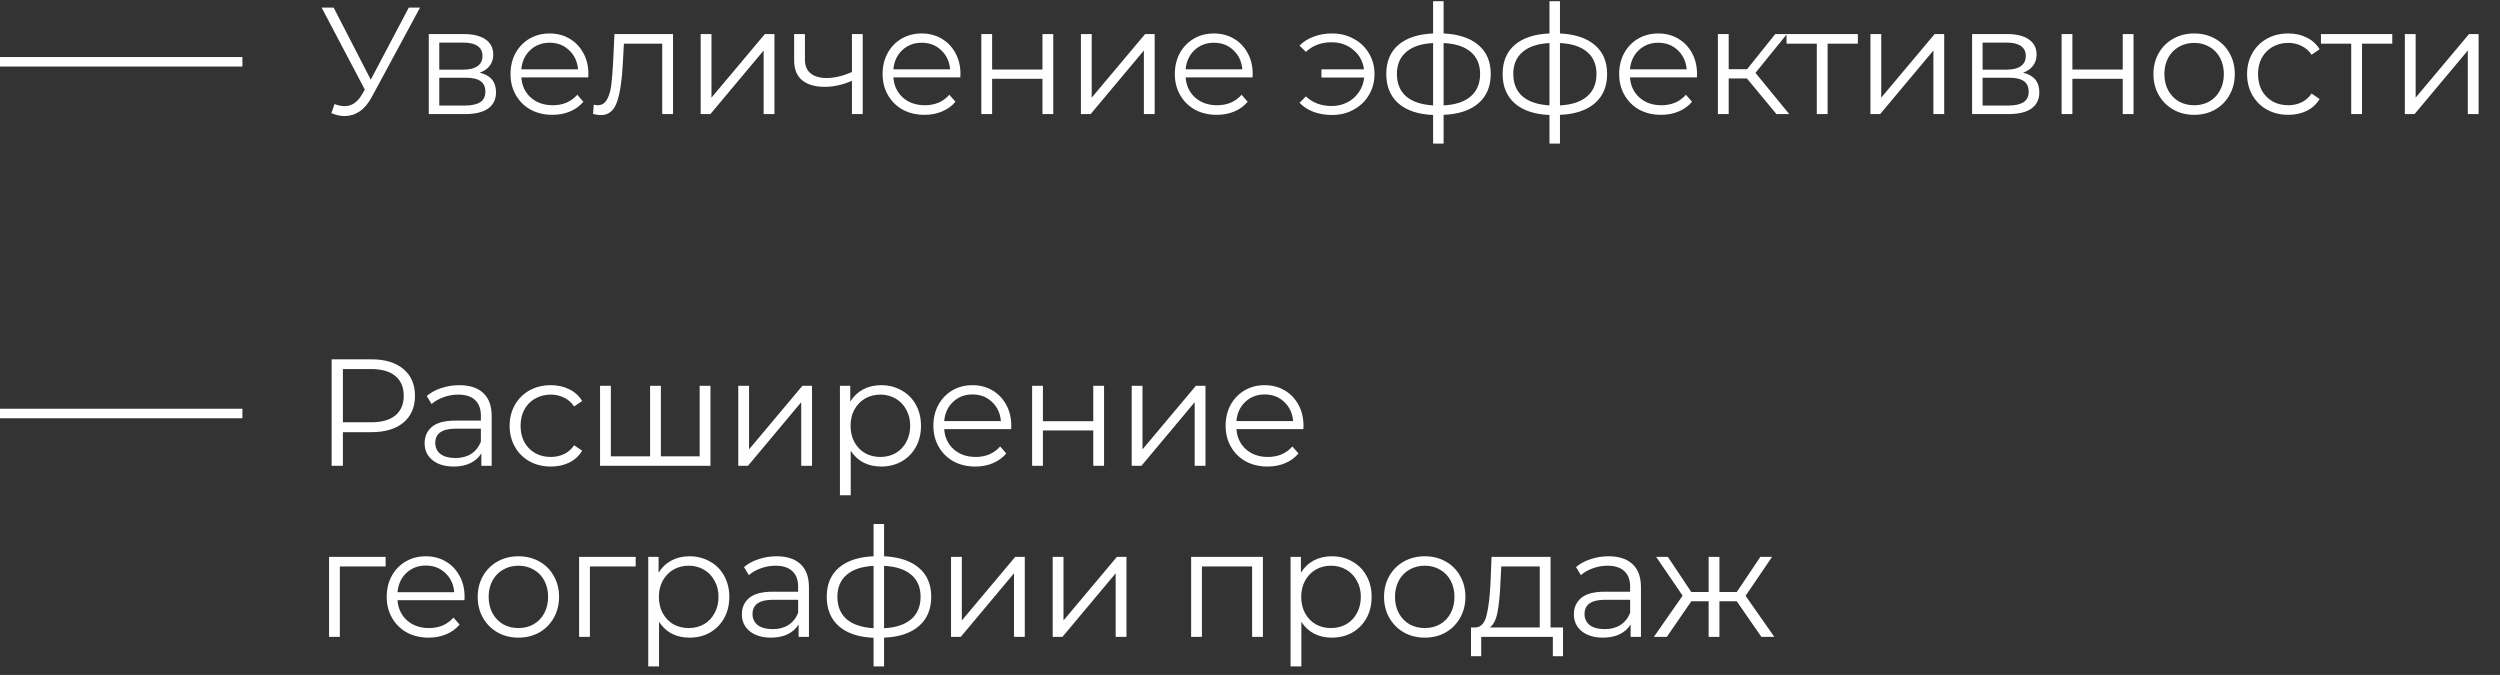
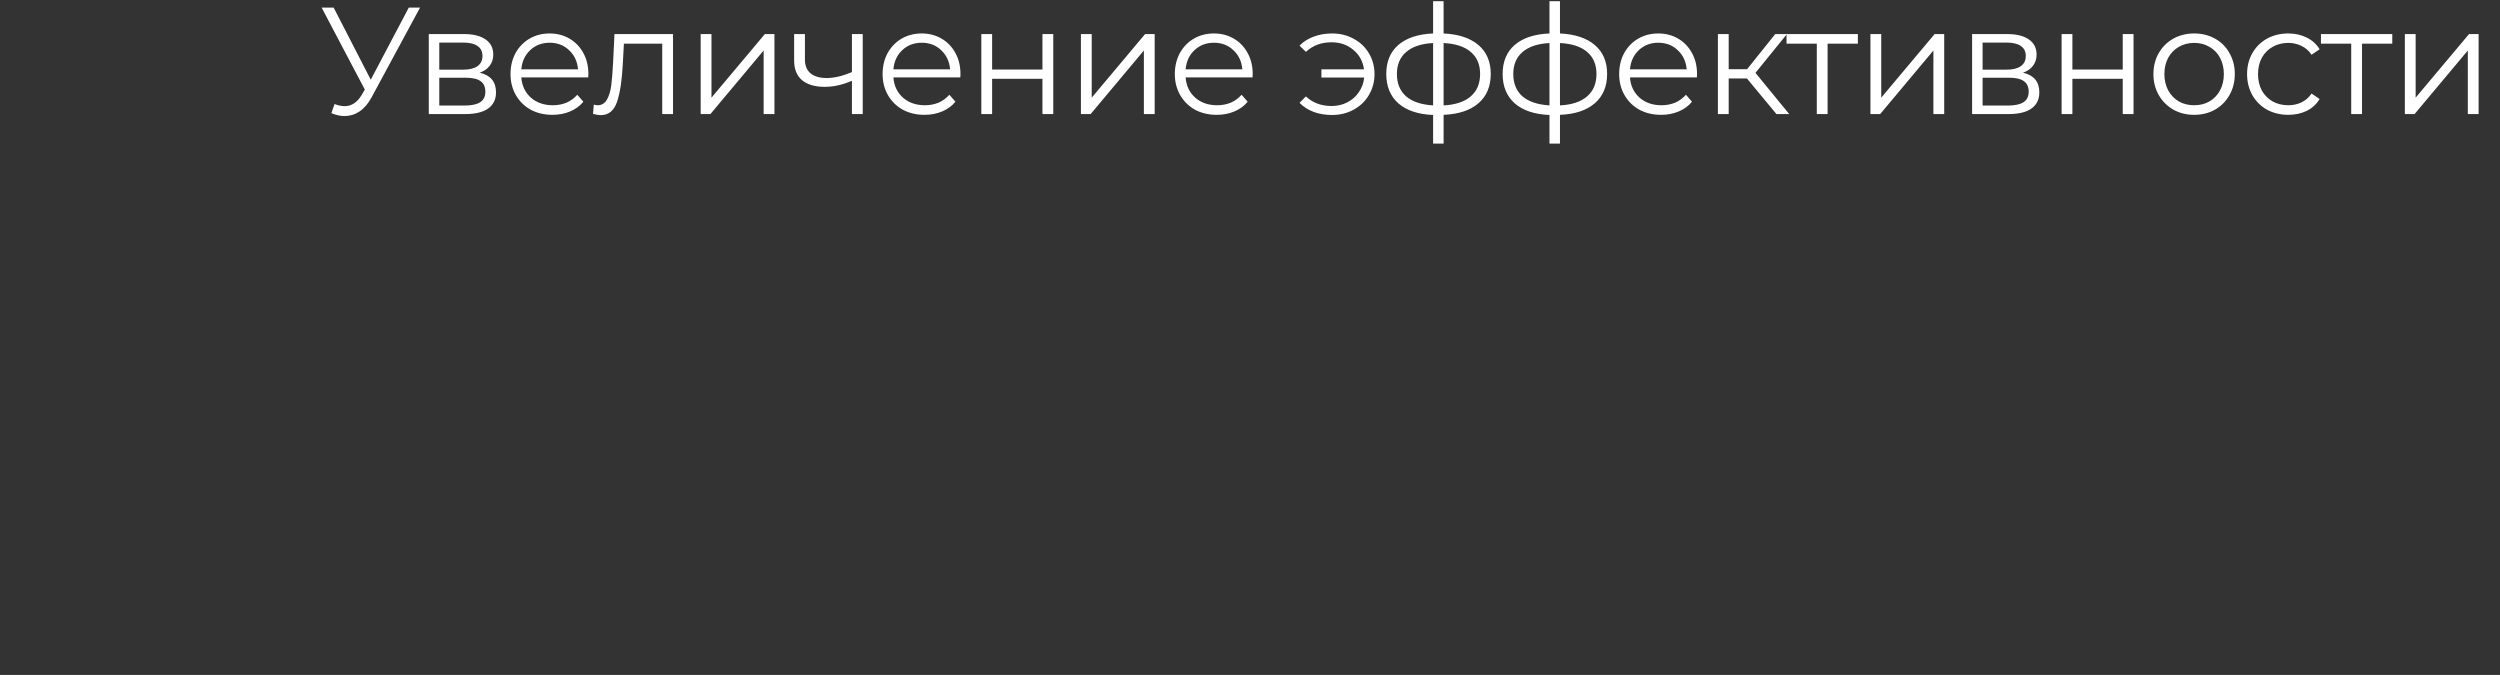
<svg xmlns="http://www.w3.org/2000/svg" width="263" height="71" viewBox="0 0 263 71" fill="none">
  <rect x="0" y="0" width="263" height="71" fill="#333333" stroke="none" />
  <path d="M44.188 0.8L39.1 10.224C38.737 10.896 38.311 11.397 37.82 11.728C37.34 12.048 36.812 12.208 36.236 12.208C35.809 12.208 35.351 12.107 34.86 11.904L35.196 10.944C35.58 11.093 35.932 11.168 36.252 11.168C36.988 11.168 37.591 10.768 38.06 9.968L38.38 9.424L33.836 0.8H35.1L39.004 8.384L43.004 0.8H44.188ZM50.468 7.648C51.61 7.915 52.181 8.603 52.181 9.712C52.181 10.448 51.908 11.013 51.364 11.408C50.821 11.803 50.01 12 48.932 12H45.108V3.584H48.821C49.781 3.584 50.532 3.771 51.077 4.144C51.62 4.517 51.892 5.051 51.892 5.744C51.892 6.203 51.764 6.597 51.508 6.928C51.263 7.248 50.916 7.488 50.468 7.648ZM46.212 7.328H48.74C49.391 7.328 49.887 7.205 50.228 6.96C50.581 6.715 50.757 6.357 50.757 5.888C50.757 5.419 50.581 5.067 50.228 4.832C49.887 4.597 49.391 4.48 48.74 4.48H46.212V7.328ZM48.885 11.104C49.61 11.104 50.154 10.987 50.517 10.752C50.879 10.517 51.06 10.149 51.06 9.648C51.06 9.147 50.895 8.779 50.565 8.544C50.234 8.299 49.711 8.176 48.996 8.176H46.212V11.104H48.885ZM61.883 8.144H54.843C54.907 9.019 55.243 9.728 55.851 10.272C56.459 10.805 57.227 11.072 58.155 11.072C58.678 11.072 59.157 10.981 59.595 10.8C60.032 10.608 60.411 10.331 60.731 9.968L61.371 10.704C60.998 11.152 60.528 11.493 59.963 11.728C59.408 11.963 58.795 12.08 58.123 12.08C57.259 12.08 56.491 11.899 55.819 11.536C55.157 11.163 54.64 10.651 54.267 10C53.894 9.349 53.707 8.613 53.707 7.792C53.707 6.971 53.883 6.235 54.235 5.584C54.597 4.933 55.088 4.427 55.707 4.064C56.336 3.701 57.04 3.52 57.819 3.52C58.597 3.52 59.296 3.701 59.915 4.064C60.533 4.427 61.019 4.933 61.371 5.584C61.723 6.224 61.899 6.96 61.899 7.792L61.883 8.144ZM57.819 4.496C57.008 4.496 56.325 4.757 55.771 5.28C55.227 5.792 54.917 6.464 54.843 7.296H60.811C60.736 6.464 60.422 5.792 59.867 5.28C59.323 4.757 58.64 4.496 57.819 4.496ZM70.802 3.584V12H69.666V4.592H65.634L65.522 6.672C65.436 8.421 65.234 9.765 64.914 10.704C64.594 11.643 64.023 12.112 63.202 12.112C62.978 12.112 62.706 12.069 62.386 11.984L62.466 11.008C62.658 11.051 62.791 11.072 62.866 11.072C63.303 11.072 63.634 10.869 63.858 10.464C64.082 10.059 64.231 9.557 64.306 8.96C64.38 8.363 64.444 7.573 64.498 6.592L64.642 3.584H70.802ZM73.711 3.584H74.847V10.272L80.463 3.584H81.471V12H80.335V5.312L74.735 12H73.711V3.584ZM90.759 3.584V12H89.623V8.496C88.652 8.923 87.697 9.136 86.759 9.136C85.745 9.136 84.956 8.907 84.391 8.448C83.825 7.979 83.543 7.28 83.543 6.352V3.584H84.679V6.288C84.679 6.917 84.881 7.397 85.287 7.728C85.692 8.048 86.252 8.208 86.967 8.208C87.756 8.208 88.641 8 89.623 7.584V3.584H90.759ZM101.025 8.144H93.985C94.049 9.019 94.385 9.728 94.993 10.272C95.601 10.805 96.369 11.072 97.297 11.072C97.819 11.072 98.299 10.981 98.737 10.8C99.174 10.608 99.553 10.331 99.873 9.968L100.513 10.704C100.139 11.152 99.67 11.493 99.105 11.728C98.55 11.963 97.937 12.08 97.265 12.08C96.401 12.08 95.633 11.899 94.961 11.536C94.299 11.163 93.782 10.651 93.409 10C93.035 9.349 92.849 8.613 92.849 7.792C92.849 6.971 93.025 6.235 93.377 5.584C93.739 4.933 94.23 4.427 94.849 4.064C95.478 3.701 96.182 3.52 96.961 3.52C97.739 3.52 98.438 3.701 99.057 4.064C99.675 4.427 100.161 4.933 100.513 5.584C100.865 6.224 101.041 6.96 101.041 7.792L101.025 8.144ZM96.961 4.496C96.15 4.496 95.467 4.757 94.913 5.28C94.369 5.792 94.059 6.464 93.985 7.296H99.953C99.878 6.464 99.563 5.792 99.009 5.28C98.465 4.757 97.782 4.496 96.961 4.496ZM103.235 3.584H104.371V7.312H109.667V3.584H110.803V12H109.667V8.288H104.371V12H103.235V3.584ZM113.712 3.584H114.848V10.272L120.464 3.584H121.472V12H120.336V5.312L114.736 12H113.712V3.584ZM131.768 8.144H124.728C124.792 9.019 125.128 9.728 125.736 10.272C126.344 10.805 127.112 11.072 128.04 11.072C128.563 11.072 129.043 10.981 129.48 10.8C129.917 10.608 130.296 10.331 130.616 9.968L131.256 10.704C130.883 11.152 130.413 11.493 129.848 11.728C129.293 11.963 128.68 12.08 128.008 12.08C127.144 12.08 126.376 11.899 125.704 11.536C125.043 11.163 124.525 10.651 124.152 10C123.779 9.349 123.592 8.613 123.592 7.792C123.592 6.971 123.768 6.235 124.12 5.584C124.483 4.933 124.973 4.427 125.592 4.064C126.221 3.701 126.925 3.52 127.704 3.52C128.483 3.52 129.181 3.701 129.8 4.064C130.419 4.427 130.904 4.933 131.256 5.584C131.608 6.224 131.784 6.96 131.784 7.792L131.768 8.144ZM127.704 4.496C126.893 4.496 126.211 4.757 125.656 5.28C125.112 5.792 124.803 6.464 124.728 7.296H130.696C130.621 6.464 130.307 5.792 129.752 5.28C129.208 4.757 128.525 4.496 127.704 4.496ZM140.134 3.52C140.977 3.52 141.734 3.707 142.406 4.08C143.089 4.443 143.622 4.949 144.006 5.6C144.401 6.251 144.598 6.981 144.598 7.792C144.598 8.603 144.401 9.339 144.006 10C143.622 10.651 143.089 11.163 142.406 11.536C141.734 11.909 140.977 12.096 140.134 12.096C139.43 12.096 138.785 11.989 138.198 11.776C137.611 11.552 137.115 11.232 136.71 10.816L137.382 10.144C138.097 10.816 138.998 11.152 140.086 11.152C140.694 11.152 141.243 11.024 141.734 10.768C142.235 10.512 142.641 10.155 142.95 9.696C143.27 9.237 143.457 8.725 143.51 8.16H139.014V7.296H143.494C143.377 6.453 143.003 5.771 142.374 5.248C141.745 4.715 140.982 4.448 140.086 4.448C138.998 4.448 138.097 4.784 137.382 5.456L136.71 4.8C137.115 4.384 137.611 4.069 138.198 3.856C138.785 3.632 139.43 3.52 140.134 3.52ZM156.827 7.776C156.827 9.088 156.395 10.117 155.531 10.864C154.667 11.611 153.445 12.016 151.867 12.08V15.104H150.763V12.096C149.195 12.032 147.979 11.627 147.115 10.88C146.261 10.123 145.835 9.088 145.835 7.776C145.835 6.475 146.261 5.456 147.115 4.72C147.979 3.984 149.195 3.584 150.763 3.52V0.128H151.867V3.52C153.445 3.595 154.667 4 155.531 4.736C156.395 5.472 156.827 6.485 156.827 7.776ZM146.955 7.776C146.955 8.779 147.275 9.563 147.915 10.128C148.565 10.693 149.515 11.013 150.763 11.088V4.528C149.525 4.592 148.581 4.907 147.931 5.472C147.28 6.027 146.955 6.795 146.955 7.776ZM151.867 11.088C153.115 11.024 154.064 10.709 154.715 10.144C155.376 9.579 155.707 8.789 155.707 7.776C155.707 6.784 155.376 6.011 154.715 5.456C154.064 4.901 153.115 4.592 151.867 4.528V11.088ZM169.069 7.776C169.069 9.088 168.637 10.117 167.773 10.864C166.909 11.611 165.688 12.016 164.109 12.08V15.104H163.005V12.096C161.437 12.032 160.221 11.627 159.357 10.88C158.504 10.123 158.077 9.088 158.077 7.776C158.077 6.475 158.504 5.456 159.357 4.72C160.221 3.984 161.437 3.584 163.005 3.52V0.128H164.109V3.52C165.688 3.595 166.909 4 167.773 4.736C168.637 5.472 169.069 6.485 169.069 7.776ZM159.197 7.776C159.197 8.779 159.517 9.563 160.157 10.128C160.808 10.693 161.757 11.013 163.005 11.088V4.528C161.768 4.592 160.824 4.907 160.173 5.472C159.522 6.027 159.197 6.795 159.197 7.776ZM164.109 11.088C165.357 11.024 166.306 10.709 166.957 10.144C167.618 9.579 167.949 8.789 167.949 7.776C167.949 6.784 167.618 6.011 166.957 5.456C166.306 4.901 165.357 4.592 164.109 4.528V11.088ZM178.512 8.144H171.472C171.536 9.019 171.872 9.728 172.48 10.272C173.088 10.805 173.856 11.072 174.784 11.072C175.306 11.072 175.786 10.981 176.224 10.8C176.661 10.608 177.04 10.331 177.36 9.968L178 10.704C177.626 11.152 177.157 11.493 176.592 11.728C176.037 11.963 175.424 12.08 174.752 12.08C173.888 12.08 173.12 11.899 172.448 11.536C171.786 11.163 171.269 10.651 170.896 10C170.522 9.349 170.336 8.613 170.336 7.792C170.336 6.971 170.512 6.235 170.864 5.584C171.226 4.933 171.717 4.427 172.336 4.064C172.965 3.701 173.669 3.52 174.448 3.52C175.226 3.52 175.925 3.701 176.544 4.064C177.162 4.427 177.648 4.933 178 5.584C178.352 6.224 178.528 6.96 178.528 7.792L178.512 8.144ZM174.448 4.496C173.637 4.496 172.954 4.757 172.4 5.28C171.856 5.792 171.546 6.464 171.472 7.296H177.44C177.365 6.464 177.05 5.792 176.496 5.28C175.952 4.757 175.269 4.496 174.448 4.496ZM183.778 8.256H181.858V12H180.722V3.584H181.858V7.28H183.794L186.754 3.584H187.986L184.674 7.664L188.226 12H186.882L183.778 8.256ZM195.447 4.592H192.263V12H191.127V4.592H187.943V3.584H195.447V4.592ZM196.77 3.584H197.906V10.272L203.522 3.584H204.53V12H203.394V5.312L197.794 12H196.77V3.584ZM212.825 7.648C213.967 7.915 214.537 8.603 214.537 9.712C214.537 10.448 214.265 11.013 213.721 11.408C213.177 11.803 212.367 12 211.289 12H207.465V3.584H211.177C212.137 3.584 212.889 3.771 213.433 4.144C213.977 4.517 214.249 5.051 214.249 5.744C214.249 6.203 214.121 6.597 213.865 6.928C213.62 7.248 213.273 7.488 212.825 7.648ZM208.569 7.328H211.097C211.748 7.328 212.244 7.205 212.585 6.96C212.937 6.715 213.113 6.357 213.113 5.888C213.113 5.419 212.937 5.067 212.585 4.832C212.244 4.597 211.748 4.48 211.097 4.48H208.569V7.328ZM211.241 11.104C211.967 11.104 212.511 10.987 212.873 10.752C213.236 10.517 213.417 10.149 213.417 9.648C213.417 9.147 213.252 8.779 212.921 8.544C212.591 8.299 212.068 8.176 211.353 8.176H208.569V11.104H211.241ZM216.88 3.584H218.016V7.312H223.312V3.584H224.448V12H223.312V8.288H218.016V12H216.88V3.584ZM230.829 12.08C230.018 12.08 229.287 11.899 228.637 11.536C227.986 11.163 227.474 10.651 227.101 10C226.727 9.349 226.541 8.613 226.541 7.792C226.541 6.971 226.727 6.235 227.101 5.584C227.474 4.933 227.986 4.427 228.637 4.064C229.287 3.701 230.018 3.52 230.829 3.52C231.639 3.52 232.37 3.701 233.021 4.064C233.671 4.427 234.178 4.933 234.541 5.584C234.914 6.235 235.101 6.971 235.101 7.792C235.101 8.613 234.914 9.349 234.541 10C234.178 10.651 233.671 11.163 233.021 11.536C232.37 11.899 231.639 12.08 230.829 12.08ZM230.829 11.072C231.426 11.072 231.959 10.939 232.429 10.672C232.909 10.395 233.282 10.005 233.549 9.504C233.815 9.003 233.949 8.432 233.949 7.792C233.949 7.152 233.815 6.581 233.549 6.08C233.282 5.579 232.909 5.195 232.429 4.928C231.959 4.651 231.426 4.512 230.829 4.512C230.231 4.512 229.693 4.651 229.213 4.928C228.743 5.195 228.37 5.579 228.093 6.08C227.826 6.581 227.693 7.152 227.693 7.792C227.693 8.432 227.826 9.003 228.093 9.504C228.37 10.005 228.743 10.395 229.213 10.672C229.693 10.939 230.231 11.072 230.829 11.072ZM240.728 12.08C239.896 12.08 239.15 11.899 238.488 11.536C237.838 11.173 237.326 10.667 236.952 10.016C236.579 9.355 236.392 8.613 236.392 7.792C236.392 6.971 236.579 6.235 236.952 5.584C237.326 4.933 237.838 4.427 238.488 4.064C239.15 3.701 239.896 3.52 240.728 3.52C241.454 3.52 242.099 3.664 242.664 3.952C243.24 4.229 243.694 4.64 244.024 5.184L243.176 5.76C242.899 5.344 242.547 5.035 242.12 4.832C241.694 4.619 241.23 4.512 240.728 4.512C240.12 4.512 239.571 4.651 239.08 4.928C238.6 5.195 238.222 5.579 237.944 6.08C237.678 6.581 237.544 7.152 237.544 7.792C237.544 8.443 237.678 9.019 237.944 9.52C238.222 10.011 238.6 10.395 239.08 10.672C239.571 10.939 240.12 11.072 240.728 11.072C241.23 11.072 241.694 10.971 242.12 10.768C242.547 10.565 242.899 10.256 243.176 9.84L244.024 10.416C243.694 10.96 243.24 11.376 242.664 11.664C242.088 11.941 241.443 12.08 240.728 12.08ZM251.668 4.592H248.484V12H247.348V4.592H244.164V3.584H251.668V4.592ZM252.99 3.584H254.126V10.272L259.742 3.584H260.75V12H259.614V5.312L254.014 12H252.99V3.584Z" fill="white" />
-   <path d="M0 6.5H25.5" stroke="white" />
-   <path d="M39.08 37.8C40.509 37.8 41.629 38.141 42.44 38.824C43.251 39.507 43.656 40.445 43.656 41.64C43.656 42.835 43.251 43.773 42.44 44.456C41.629 45.128 40.509 45.464 39.08 45.464H36.072V49H34.888V37.8H39.08ZM39.048 44.424C40.157 44.424 41.005 44.184 41.592 43.704C42.179 43.213 42.472 42.525 42.472 41.64C42.472 40.733 42.179 40.04 41.592 39.56C41.005 39.069 40.157 38.824 39.048 38.824H36.072V44.424H39.048ZM48.317 40.52C49.416 40.52 50.258 40.797 50.845 41.352C51.432 41.896 51.725 42.707 51.725 43.784V49H50.637V47.688C50.381 48.125 50.002 48.467 49.501 48.712C49.01 48.957 48.424 49.08 47.741 49.08C46.802 49.08 46.056 48.856 45.501 48.408C44.946 47.96 44.669 47.368 44.669 46.632C44.669 45.917 44.925 45.341 45.437 44.904C45.96 44.467 46.786 44.248 47.917 44.248H50.589V43.736C50.589 43.011 50.386 42.461 49.981 42.088C49.576 41.704 48.984 41.512 48.205 41.512C47.672 41.512 47.16 41.603 46.669 41.784C46.178 41.955 45.757 42.195 45.405 42.504L44.893 41.656C45.32 41.293 45.832 41.016 46.429 40.824C47.026 40.621 47.656 40.52 48.317 40.52ZM47.917 48.184C48.557 48.184 49.106 48.04 49.565 47.752C50.024 47.453 50.365 47.027 50.589 46.472V45.096H47.949C46.509 45.096 45.789 45.597 45.789 46.6C45.789 47.091 45.976 47.48 46.349 47.768C46.722 48.045 47.245 48.184 47.917 48.184ZM57.949 49.08C57.117 49.08 56.37 48.899 55.709 48.536C55.059 48.173 54.547 47.667 54.173 47.016C53.8 46.355 53.613 45.613 53.613 44.792C53.613 43.971 53.8 43.235 54.173 42.584C54.547 41.933 55.059 41.427 55.709 41.064C56.37 40.701 57.117 40.52 57.949 40.52C58.675 40.52 59.32 40.664 59.885 40.952C60.461 41.229 60.914 41.64 61.245 42.184L60.397 42.76C60.12 42.344 59.768 42.035 59.341 41.832C58.914 41.619 58.45 41.512 57.949 41.512C57.341 41.512 56.792 41.651 56.301 41.928C55.821 42.195 55.443 42.579 55.165 43.08C54.898 43.581 54.765 44.152 54.765 44.792C54.765 45.443 54.898 46.019 55.165 46.52C55.443 47.011 55.821 47.395 56.301 47.672C56.792 47.939 57.341 48.072 57.949 48.072C58.45 48.072 58.914 47.971 59.341 47.768C59.768 47.565 60.12 47.256 60.397 46.84L61.245 47.416C60.914 47.96 60.461 48.376 59.885 48.664C59.309 48.941 58.664 49.08 57.949 49.08ZM74.741 40.584V49H63.125V40.584H64.261V48.008H68.389V40.584H69.525V48.008H73.605V40.584H74.741ZM77.664 40.584H78.8V47.272L84.416 40.584H85.424V49H84.288V42.312L78.688 49H77.664V40.584ZM92.696 40.52C93.485 40.52 94.2 40.701 94.84 41.064C95.48 41.416 95.981 41.917 96.344 42.568C96.706 43.219 96.888 43.96 96.888 44.792C96.888 45.635 96.706 46.381 96.344 47.032C95.981 47.683 95.48 48.189 94.84 48.552C94.21 48.904 93.496 49.08 92.696 49.08C92.013 49.08 91.394 48.941 90.84 48.664C90.296 48.376 89.848 47.96 89.496 47.416V52.104H88.36V40.584H89.448V42.248C89.789 41.693 90.237 41.267 90.792 40.968C91.357 40.669 91.992 40.52 92.696 40.52ZM92.616 48.072C93.202 48.072 93.736 47.939 94.216 47.672C94.696 47.395 95.069 47.005 95.336 46.504C95.613 46.003 95.752 45.432 95.752 44.792C95.752 44.152 95.613 43.587 95.336 43.096C95.069 42.595 94.696 42.205 94.216 41.928C93.736 41.651 93.202 41.512 92.616 41.512C92.018 41.512 91.48 41.651 91 41.928C90.53 42.205 90.157 42.595 89.88 43.096C89.613 43.587 89.48 44.152 89.48 44.792C89.48 45.432 89.613 46.003 89.88 46.504C90.157 47.005 90.53 47.395 91 47.672C91.48 47.939 92.018 48.072 92.616 48.072ZM106.369 45.144H99.329C99.392 46.019 99.728 46.728 100.337 47.272C100.945 47.805 101.713 48.072 102.641 48.072C103.163 48.072 103.643 47.981 104.081 47.8C104.518 47.608 104.897 47.331 105.217 46.968L105.857 47.704C105.483 48.152 105.014 48.493 104.449 48.728C103.894 48.963 103.281 49.08 102.609 49.08C101.745 49.08 100.977 48.899 100.305 48.536C99.643 48.163 99.126 47.651 98.752 47C98.379 46.349 98.192 45.613 98.192 44.792C98.192 43.971 98.368 43.235 98.721 42.584C99.083 41.933 99.574 41.427 100.193 41.064C100.822 40.701 101.526 40.52 102.305 40.52C103.083 40.52 103.782 40.701 104.401 41.064C105.019 41.427 105.505 41.933 105.857 42.584C106.209 43.224 106.385 43.96 106.385 44.792L106.369 45.144ZM102.305 41.496C101.494 41.496 100.811 41.757 100.257 42.28C99.713 42.792 99.403 43.464 99.329 44.296H105.297C105.222 43.464 104.907 42.792 104.353 42.28C103.809 41.757 103.126 41.496 102.305 41.496ZM108.579 40.584H109.715V44.312H115.011V40.584H116.147V49H115.011V45.288H109.715V49H108.579V40.584ZM119.056 40.584H120.192V47.272L125.808 40.584H126.816V49H125.68V42.312L120.08 49H119.056V40.584ZM137.112 45.144H130.072C130.136 46.019 130.472 46.728 131.08 47.272C131.688 47.805 132.456 48.072 133.384 48.072C133.906 48.072 134.386 47.981 134.824 47.8C135.261 47.608 135.64 47.331 135.96 46.968L136.6 47.704C136.226 48.152 135.757 48.493 135.192 48.728C134.637 48.963 134.024 49.08 133.352 49.08C132.488 49.08 131.72 48.899 131.048 48.536C130.386 48.163 129.869 47.651 129.496 47C129.122 46.349 128.936 45.613 128.936 44.792C128.936 43.971 129.112 43.235 129.464 42.584C129.826 41.933 130.317 41.427 130.936 41.064C131.565 40.701 132.269 40.52 133.048 40.52C133.826 40.52 134.525 40.701 135.144 41.064C135.762 41.427 136.248 41.933 136.6 42.584C136.952 43.224 137.128 43.96 137.128 44.792L137.112 45.144ZM133.048 41.496C132.237 41.496 131.554 41.757 131 42.28C130.456 42.792 130.146 43.464 130.072 44.296H136.04C135.965 43.464 135.65 42.792 135.096 42.28C134.552 41.757 133.869 41.496 133.048 41.496ZM40.568 59.592H35.752V67H34.616V58.584H40.568V59.592ZM48.859 63.144H41.819C41.883 64.019 42.219 64.728 42.827 65.272C43.435 65.805 44.203 66.072 45.131 66.072C45.654 66.072 46.134 65.981 46.571 65.8C47.008 65.608 47.387 65.331 47.707 64.968L48.347 65.704C47.974 66.152 47.505 66.493 46.939 66.728C46.385 66.963 45.771 67.08 45.099 67.08C44.235 67.08 43.467 66.899 42.795 66.536C42.134 66.163 41.617 65.651 41.243 65C40.87 64.349 40.683 63.613 40.683 62.792C40.683 61.971 40.859 61.235 41.211 60.584C41.574 59.933 42.065 59.427 42.683 59.064C43.312 58.701 44.017 58.52 44.795 58.52C45.574 58.52 46.273 58.701 46.891 59.064C47.51 59.427 47.995 59.933 48.347 60.584C48.699 61.224 48.875 61.96 48.875 62.792L48.859 63.144ZM44.795 59.496C43.984 59.496 43.302 59.757 42.747 60.28C42.203 60.792 41.894 61.464 41.819 62.296H47.787C47.712 61.464 47.398 60.792 46.843 60.28C46.299 59.757 45.617 59.496 44.795 59.496ZM54.542 67.08C53.731 67.08 53 66.899 52.35 66.536C51.699 66.163 51.187 65.651 50.814 65C50.44 64.349 50.254 63.613 50.254 62.792C50.254 61.971 50.44 61.235 50.814 60.584C51.187 59.933 51.699 59.427 52.35 59.064C53 58.701 53.731 58.52 54.542 58.52C55.352 58.52 56.083 58.701 56.734 59.064C57.384 59.427 57.891 59.933 58.254 60.584C58.627 61.235 58.814 61.971 58.814 62.792C58.814 63.613 58.627 64.349 58.254 65C57.891 65.651 57.384 66.163 56.734 66.536C56.083 66.899 55.352 67.08 54.542 67.08ZM54.542 66.072C55.139 66.072 55.672 65.939 56.142 65.672C56.622 65.395 56.995 65.005 57.262 64.504C57.528 64.003 57.662 63.432 57.662 62.792C57.662 62.152 57.528 61.581 57.262 61.08C56.995 60.579 56.622 60.195 56.142 59.928C55.672 59.651 55.139 59.512 54.542 59.512C53.944 59.512 53.406 59.651 52.926 59.928C52.456 60.195 52.083 60.579 51.806 61.08C51.539 61.581 51.406 62.152 51.406 62.792C51.406 63.432 51.539 64.003 51.806 64.504C52.083 65.005 52.456 65.395 52.926 65.672C53.406 65.939 53.944 66.072 54.542 66.072ZM66.874 59.592H62.058V67H60.922V58.584H66.874V59.592ZM72.531 58.52C73.321 58.52 74.035 58.701 74.675 59.064C75.315 59.416 75.817 59.917 76.179 60.568C76.542 61.219 76.723 61.96 76.723 62.792C76.723 63.635 76.542 64.381 76.179 65.032C75.817 65.683 75.315 66.189 74.675 66.552C74.046 66.904 73.331 67.08 72.531 67.08C71.849 67.08 71.23 66.941 70.675 66.664C70.131 66.376 69.683 65.96 69.331 65.416V70.104H68.195V58.584H69.283V60.248C69.625 59.693 70.073 59.267 70.627 58.968C71.193 58.669 71.827 58.52 72.531 58.52ZM72.451 66.072C73.038 66.072 73.571 65.939 74.051 65.672C74.531 65.395 74.905 65.005 75.171 64.504C75.449 64.003 75.587 63.432 75.587 62.792C75.587 62.152 75.449 61.587 75.171 61.096C74.905 60.595 74.531 60.205 74.051 59.928C73.571 59.651 73.038 59.512 72.451 59.512C71.854 59.512 71.315 59.651 70.835 59.928C70.366 60.205 69.993 60.595 69.715 61.096C69.449 61.587 69.315 62.152 69.315 62.792C69.315 63.432 69.449 64.003 69.715 64.504C69.993 65.005 70.366 65.395 70.835 65.672C71.315 65.939 71.854 66.072 72.451 66.072ZM81.693 58.52C82.792 58.52 83.635 58.797 84.221 59.352C84.808 59.896 85.101 60.707 85.101 61.784V67H84.013V65.688C83.757 66.125 83.379 66.467 82.877 66.712C82.387 66.957 81.8 67.08 81.117 67.08C80.179 67.08 79.432 66.856 78.877 66.408C78.323 65.96 78.045 65.368 78.045 64.632C78.045 63.917 78.301 63.341 78.813 62.904C79.336 62.467 80.163 62.248 81.293 62.248H83.965V61.736C83.965 61.011 83.763 60.461 83.357 60.088C82.952 59.704 82.36 59.512 81.581 59.512C81.048 59.512 80.536 59.603 80.045 59.784C79.555 59.955 79.133 60.195 78.781 60.504L78.269 59.656C78.696 59.293 79.208 59.016 79.805 58.824C80.403 58.621 81.032 58.52 81.693 58.52ZM81.293 66.184C81.933 66.184 82.483 66.04 82.941 65.752C83.4 65.453 83.741 65.027 83.965 64.472V63.096H81.325C79.885 63.096 79.165 63.597 79.165 64.6C79.165 65.091 79.352 65.48 79.725 65.768C80.099 66.045 80.621 66.184 81.293 66.184ZM97.965 62.776C97.965 64.088 97.533 65.117 96.669 65.864C95.805 66.611 94.584 67.016 93.005 67.08V70.104H91.901V67.096C90.333 67.032 89.117 66.627 88.253 65.88C87.4 65.123 86.973 64.088 86.973 62.776C86.973 61.475 87.4 60.456 88.253 59.72C89.117 58.984 90.333 58.584 91.901 58.52V55.128H93.005V58.52C94.584 58.595 95.805 59 96.669 59.736C97.533 60.472 97.965 61.485 97.965 62.776ZM88.093 62.776C88.093 63.779 88.413 64.563 89.053 65.128C89.704 65.693 90.653 66.013 91.901 66.088V59.528C90.664 59.592 89.72 59.907 89.069 60.472C88.419 61.027 88.093 61.795 88.093 62.776ZM93.005 66.088C94.253 66.024 95.203 65.709 95.853 65.144C96.515 64.579 96.845 63.789 96.845 62.776C96.845 61.784 96.515 61.011 95.853 60.456C95.203 59.901 94.253 59.592 93.005 59.528V66.088ZM100.048 58.584H101.184V65.272L106.8 58.584H107.808V67H106.672V60.312L101.072 67H100.048V58.584ZM110.744 58.584H111.88V65.272L117.496 58.584H118.504V67H117.368V60.312L111.768 67H110.744V58.584ZM132.859 58.584V67H131.723V59.592H126.443V67H125.307V58.584H132.859ZM140.104 58.52C140.893 58.52 141.608 58.701 142.248 59.064C142.888 59.416 143.389 59.917 143.752 60.568C144.115 61.219 144.296 61.96 144.296 62.792C144.296 63.635 144.115 64.381 143.752 65.032C143.389 65.683 142.888 66.189 142.248 66.552C141.619 66.904 140.904 67.08 140.104 67.08C139.421 67.08 138.803 66.941 138.248 66.664C137.704 66.376 137.256 65.96 136.904 65.416V70.104H135.768V58.584H136.856V60.248C137.197 59.693 137.645 59.267 138.2 58.968C138.765 58.669 139.4 58.52 140.104 58.52ZM140.024 66.072C140.611 66.072 141.144 65.939 141.624 65.672C142.104 65.395 142.477 65.005 142.744 64.504C143.021 64.003 143.16 63.432 143.16 62.792C143.16 62.152 143.021 61.587 142.744 61.096C142.477 60.595 142.104 60.205 141.624 59.928C141.144 59.651 140.611 59.512 140.024 59.512C139.427 59.512 138.888 59.651 138.408 59.928C137.939 60.205 137.565 60.595 137.288 61.096C137.021 61.587 136.888 62.152 136.888 62.792C136.888 63.432 137.021 64.003 137.288 64.504C137.565 65.005 137.939 65.395 138.408 65.672C138.888 65.939 139.427 66.072 140.024 66.072ZM149.889 67.08C149.078 67.08 148.347 66.899 147.697 66.536C147.046 66.163 146.534 65.651 146.161 65C145.787 64.349 145.601 63.613 145.601 62.792C145.601 61.971 145.787 61.235 146.161 60.584C146.534 59.933 147.046 59.427 147.697 59.064C148.347 58.701 149.078 58.52 149.889 58.52C150.699 58.52 151.43 58.701 152.081 59.064C152.731 59.427 153.238 59.933 153.601 60.584C153.974 61.235 154.161 61.971 154.161 62.792C154.161 63.613 153.974 64.349 153.601 65C153.238 65.651 152.731 66.163 152.081 66.536C151.43 66.899 150.699 67.08 149.889 67.08ZM149.889 66.072C150.486 66.072 151.019 65.939 151.489 65.672C151.969 65.395 152.342 65.005 152.609 64.504C152.875 64.003 153.009 63.432 153.009 62.792C153.009 62.152 152.875 61.581 152.609 61.08C152.342 60.579 151.969 60.195 151.489 59.928C151.019 59.651 150.486 59.512 149.889 59.512C149.291 59.512 148.753 59.651 148.273 59.928C147.803 60.195 147.43 60.579 147.153 61.08C146.886 61.581 146.753 62.152 146.753 62.792C146.753 63.432 146.886 64.003 147.153 64.504C147.43 65.005 147.803 65.395 148.273 65.672C148.753 65.939 149.291 66.072 149.889 66.072ZM164.43 66.008V69.032H163.358V67H155.822V69.032H154.75V66.008H155.23C155.795 65.976 156.179 65.56 156.382 64.76C156.584 63.96 156.723 62.84 156.798 61.4L156.91 58.584H163.118V66.008H164.43ZM157.838 61.464C157.784 62.659 157.683 63.645 157.534 64.424C157.384 65.192 157.118 65.72 156.734 66.008H161.982V59.592H157.934L157.838 61.464ZM169.22 58.52C170.318 58.52 171.161 58.797 171.748 59.352C172.334 59.896 172.628 60.707 172.628 61.784V67H171.54V65.688C171.284 66.125 170.905 66.467 170.404 66.712C169.913 66.957 169.326 67.08 168.644 67.08C167.705 67.08 166.958 66.856 166.404 66.408C165.849 65.96 165.572 65.368 165.572 64.632C165.572 63.917 165.828 63.341 166.34 62.904C166.862 62.467 167.689 62.248 168.82 62.248H171.492V61.736C171.492 61.011 171.289 60.461 170.884 60.088C170.478 59.704 169.886 59.512 169.108 59.512C168.574 59.512 168.062 59.603 167.572 59.784C167.081 59.955 166.66 60.195 166.308 60.504L165.796 59.656C166.222 59.293 166.734 59.016 167.332 58.824C167.929 58.621 168.558 58.52 169.22 58.52ZM168.82 66.184C169.46 66.184 170.009 66.04 170.468 65.752C170.926 65.453 171.268 65.027 171.492 64.472V63.096H168.852C167.412 63.096 166.692 63.597 166.692 64.6C166.692 65.091 166.878 65.48 167.252 65.768C167.625 66.045 168.148 66.184 168.82 66.184ZM182.708 63.256H180.884V67H179.748V63.256H177.924L175.348 67H173.988L177.012 62.664L174.228 58.584H175.46L177.924 62.28H179.748V58.584H180.884V62.28H182.708L185.188 58.584H186.42L183.636 62.68L186.66 67H185.3L182.708 63.256Z" fill="white" />
-   <path d="M0 43.5H25.5" stroke="white" />
</svg>